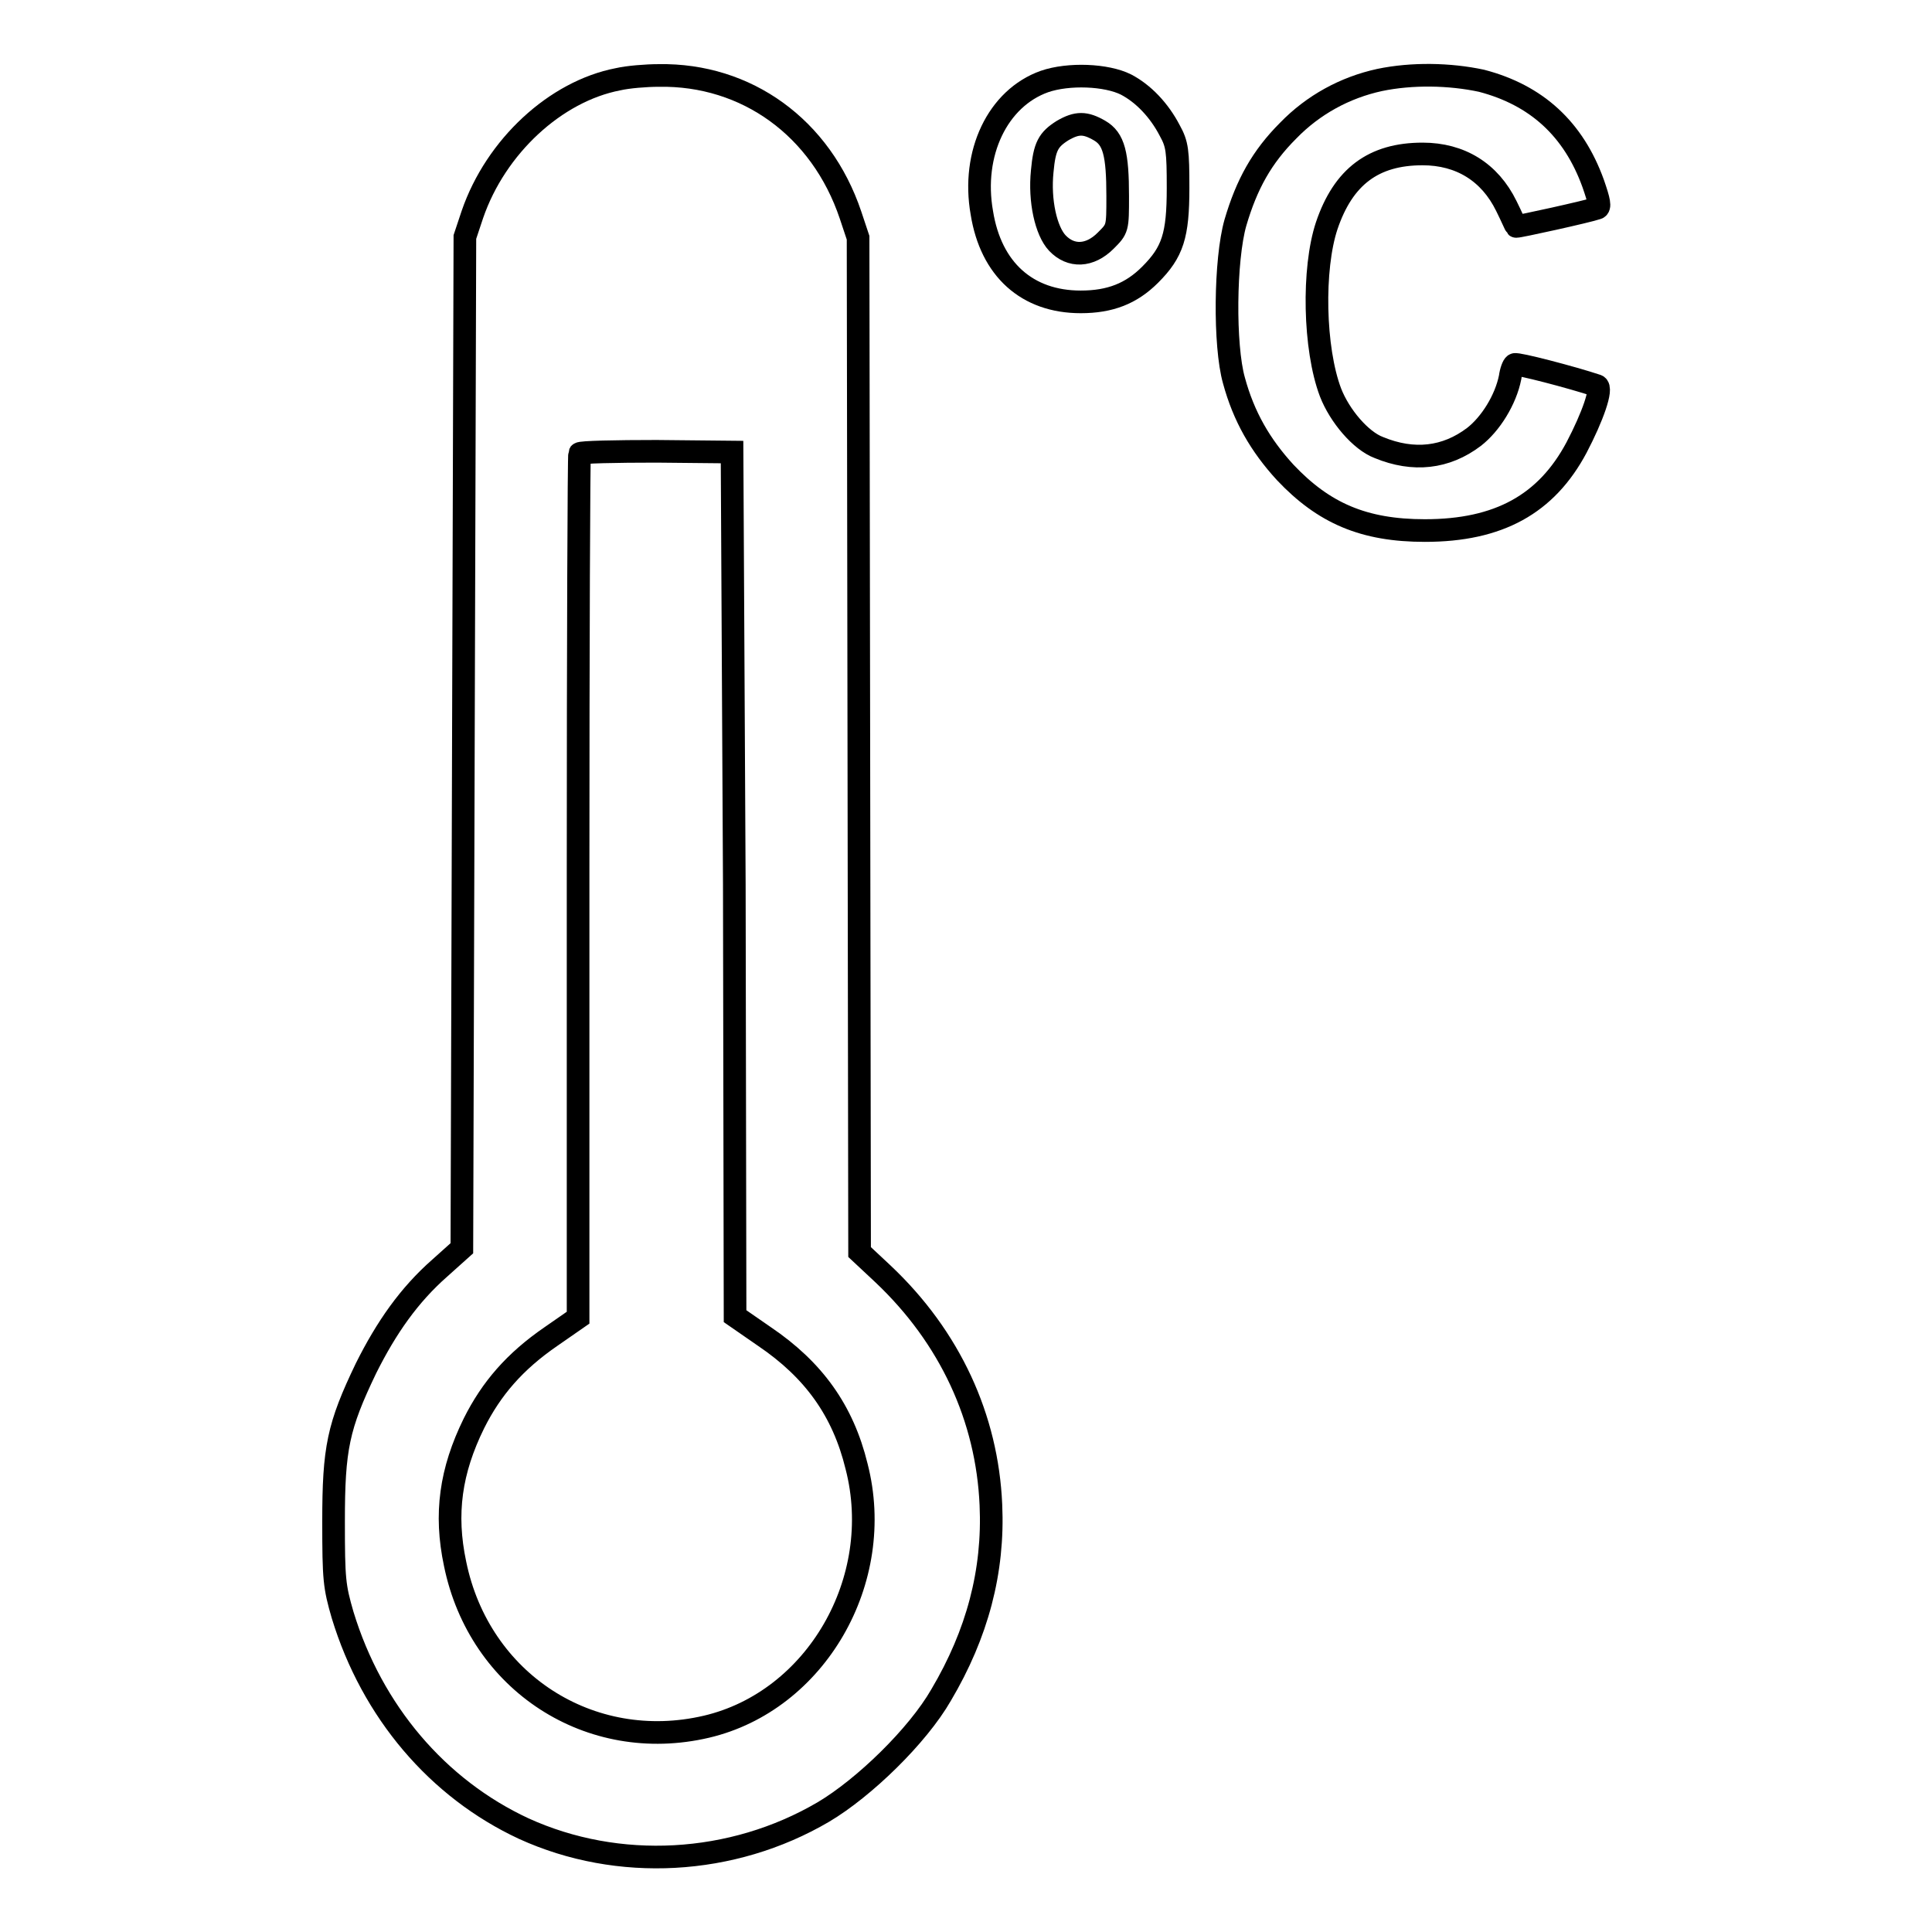
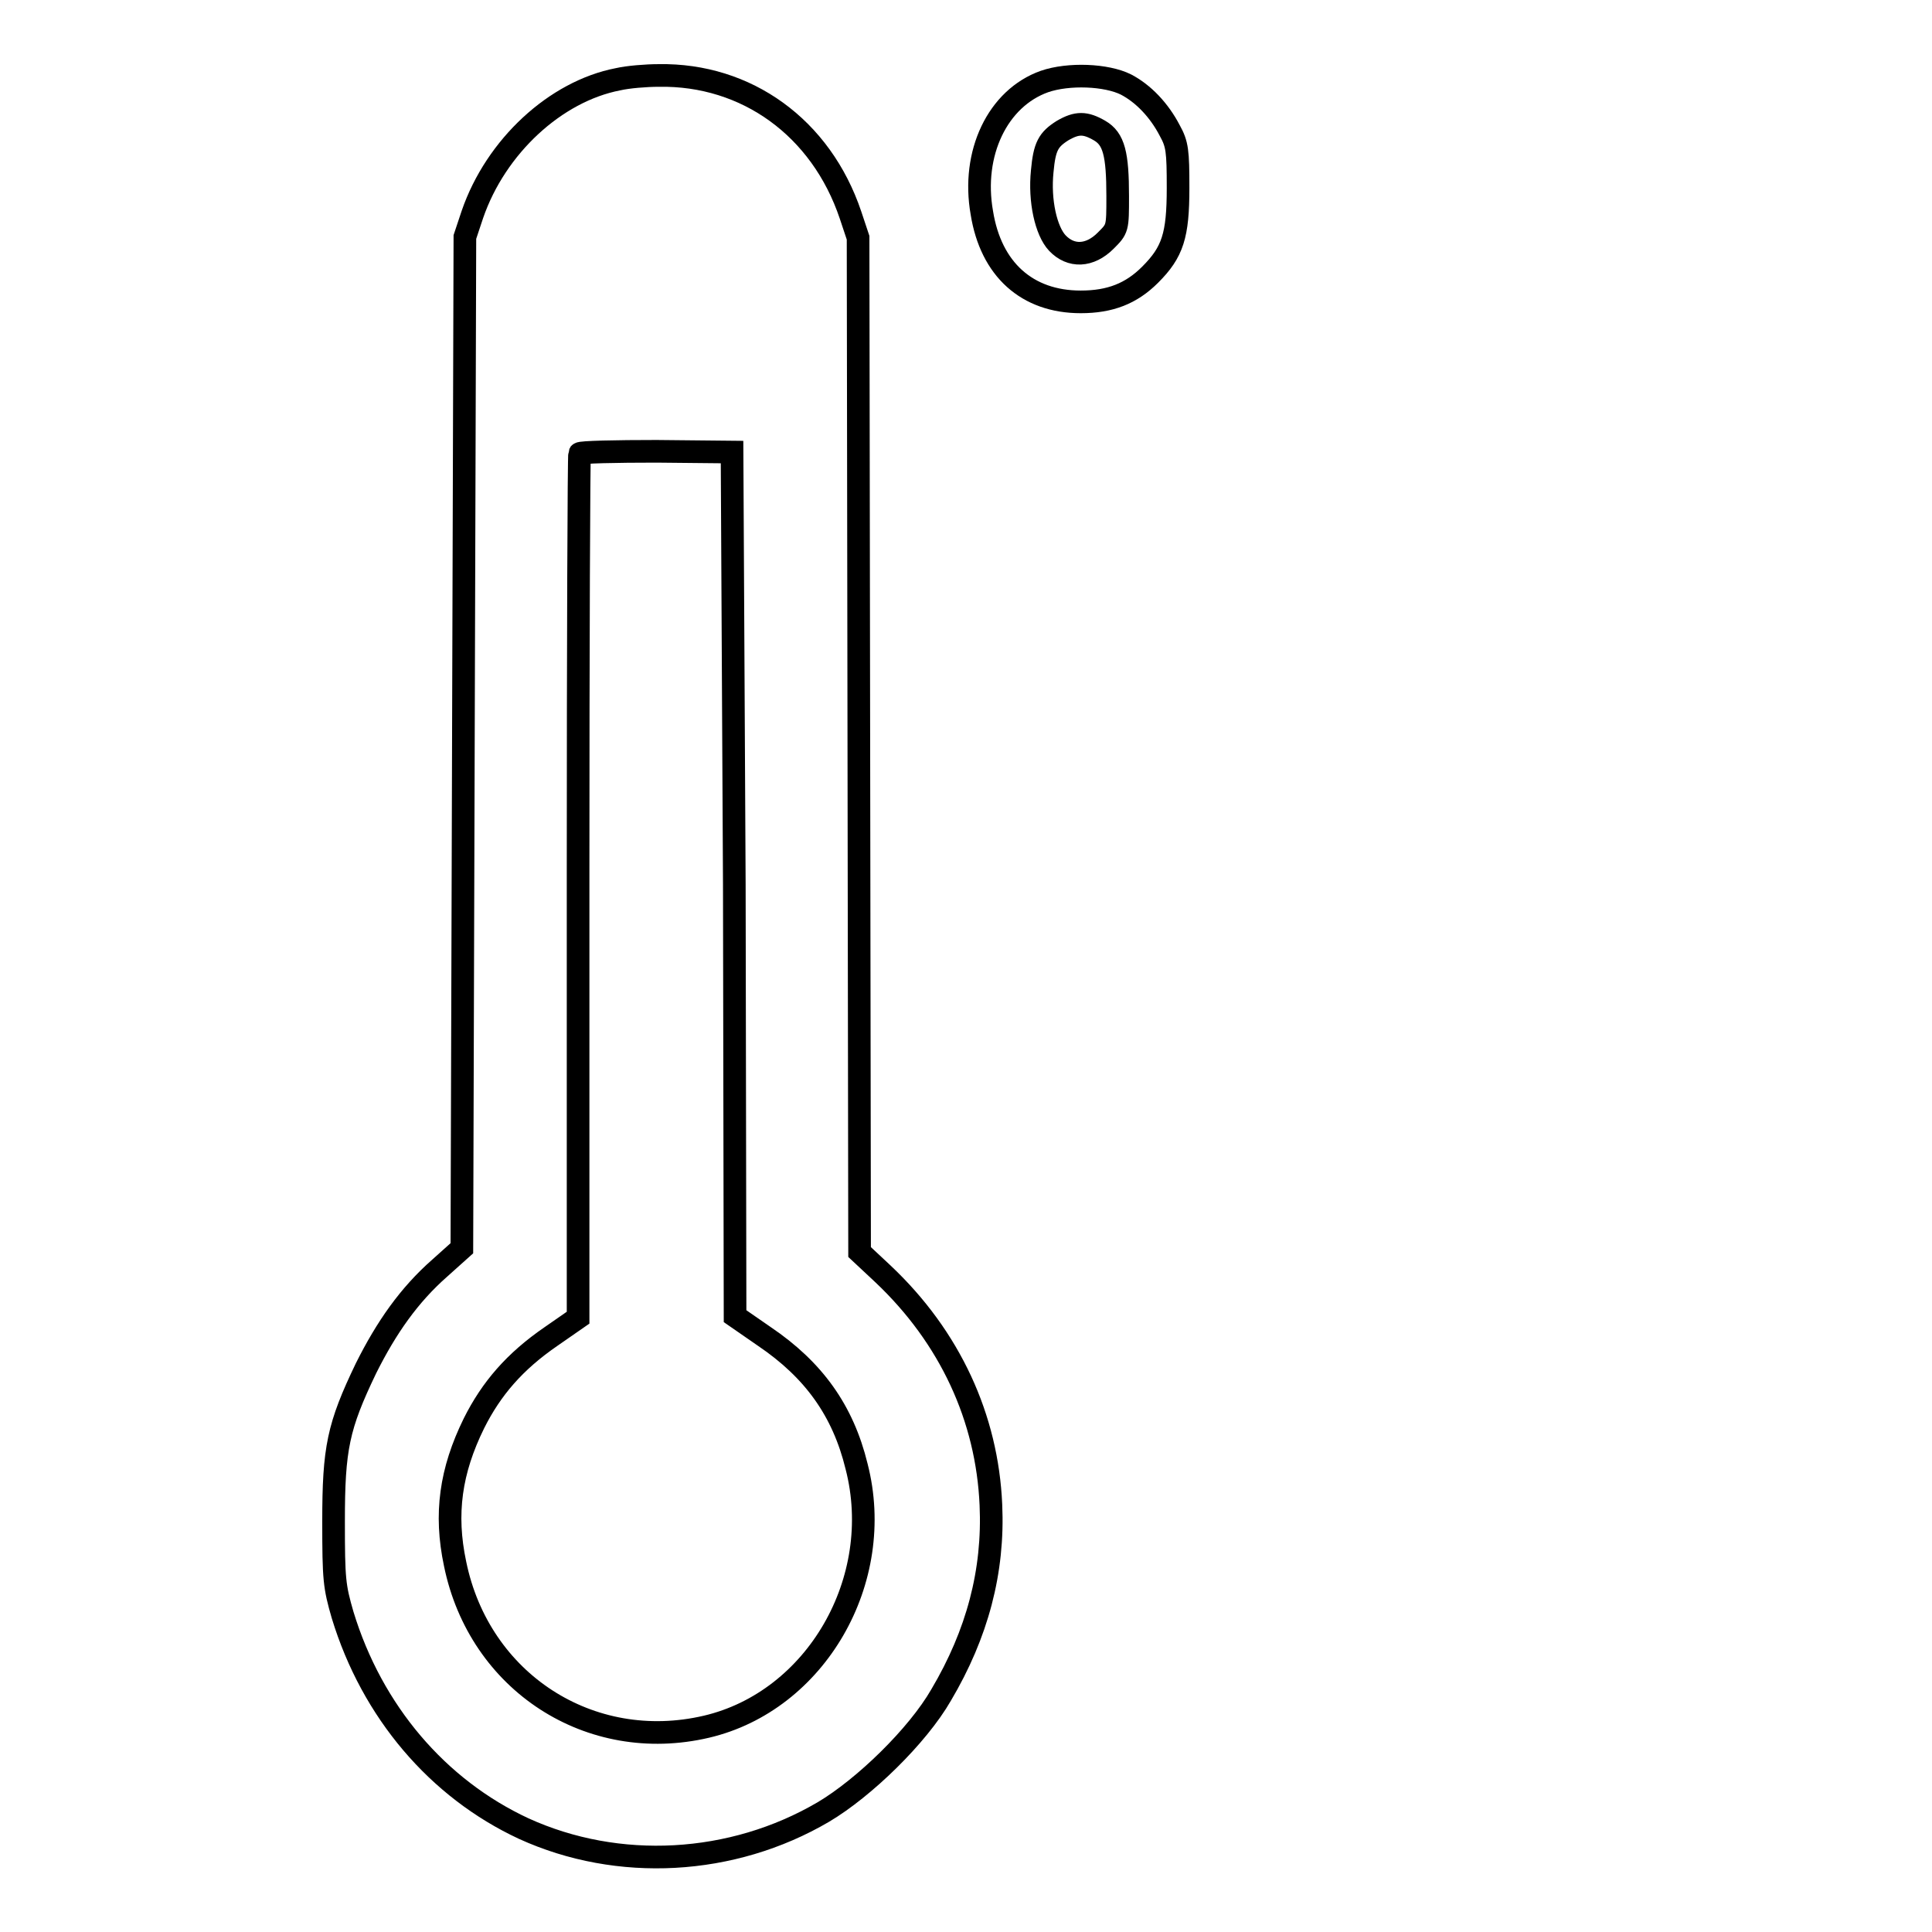
<svg xmlns="http://www.w3.org/2000/svg" version="1.1" x="0px" y="0px" viewBox="0 0 256 256" enable-background="new 0 0 256 256" xml:space="preserve">
  <g>
    <g>
      <g>
        <path stroke-width="3" fill-opacity="0" stroke="#000000" d="M81.9,10.5c-8.3,1.6-16.2,8.9-19.3,17.9l-1,3l-0.2,67l-0.2,67l-2.9,2.6c-4.1,3.6-7.1,7.9-9.8,13.3c-3.7,7.7-4.3,10.6-4.3,20.3c0,7.7,0.1,8.6,1.2,12.4c3.9,12.8,12.6,23,24,28.3c12.5,5.7,27.6,4.9,39.7-2.2c5.4-3.2,12.5-10.1,15.6-15.5c4.8-8.1,7-16.4,6.6-25.2c-0.5-11.5-5.4-22.2-14.3-30.6l-3.1-2.9l-0.1-67.2l-0.1-67.2l-1-3C108.8,16.9,98.9,9.8,87.3,10C85.6,10,83.2,10.2,81.9,10.5z M97.3,117.2l0.1,57.2l3.9,2.7c6.5,4.4,10.4,9.8,12.2,17.2c3.9,15.1-5.4,31.1-19.9,34.5c-15.4,3.6-30.1-5.9-33.3-21.6c-1.4-6.6-0.6-12.3,2.5-18.6c2.3-4.6,5.4-8.2,10.2-11.5l3.6-2.5l0-2.4c0-1.3,0-27,0-57.1c0-30,0.1-54.8,0.2-55c0.1-0.2,4.8-0.3,10.2-0.3l10,0.1L97.3,117.2z" />
        <path stroke-width="3" fill-opacity="0" stroke="#000000" d="M138.4,10.8c-6.2,2.2-9.7,9.5-8.3,17.4c1.2,7.5,6,11.8,13.1,11.8c3.9,0,6.7-1.1,9.2-3.6c3-3,3.7-5.2,3.7-11.5c0-4.9-0.1-5.8-1.1-7.6c-1.4-2.7-3.5-4.9-5.8-6.1C146.6,9.9,141.6,9.7,138.4,10.8z M145.7,17.3c1.9,1.1,2.4,3.1,2.4,8.7c0,4.3,0,4.3-1.6,5.9c-2.1,2.1-4.6,2.2-6.4,0.3c-1.5-1.6-2.4-5.6-2-9.5c0.3-3.3,0.8-4.2,2.7-5.4C142.7,16.2,143.8,16.2,145.7,17.3z" />
-         <path stroke-width="3" fill-opacity="0" stroke="#000000" d="M182.8,10.6c-4.6,1-8.8,3.3-12.1,6.7c-3.5,3.5-5.5,7.1-7,12.2c-1.4,4.9-1.5,16.3-0.2,20.9c1.3,4.8,3.5,8.6,6.8,12.2c5.1,5.4,10.4,7.7,18.5,7.7c9.8,0,16.1-3.5,20.1-11c2.1-4,3.5-7.9,2.7-8.2c-3.3-1.1-10.6-3-10.9-2.8c-0.2,0.1-0.5,0.9-0.6,1.7c-0.6,3-2.6,6.2-4.8,7.9c-3.7,2.8-8,3.3-12.6,1.4c-2.4-0.9-5.2-4.2-6.4-7.3c-2.2-5.8-2.4-16.4-0.5-22.1c2.2-6.5,6.2-9.5,12.7-9.5c5,0,8.9,2.4,11.1,6.9c0.7,1.4,1.2,2.6,1.3,2.7c0.1,0.1,9.6-2,10.7-2.4c0.5-0.1,0.3-1-0.5-3.3c-2.6-7.2-7.5-11.7-14.8-13.6C192.1,9.8,187.1,9.7,182.8,10.6z" />
      </g>
    </g>
  </g>
</svg>